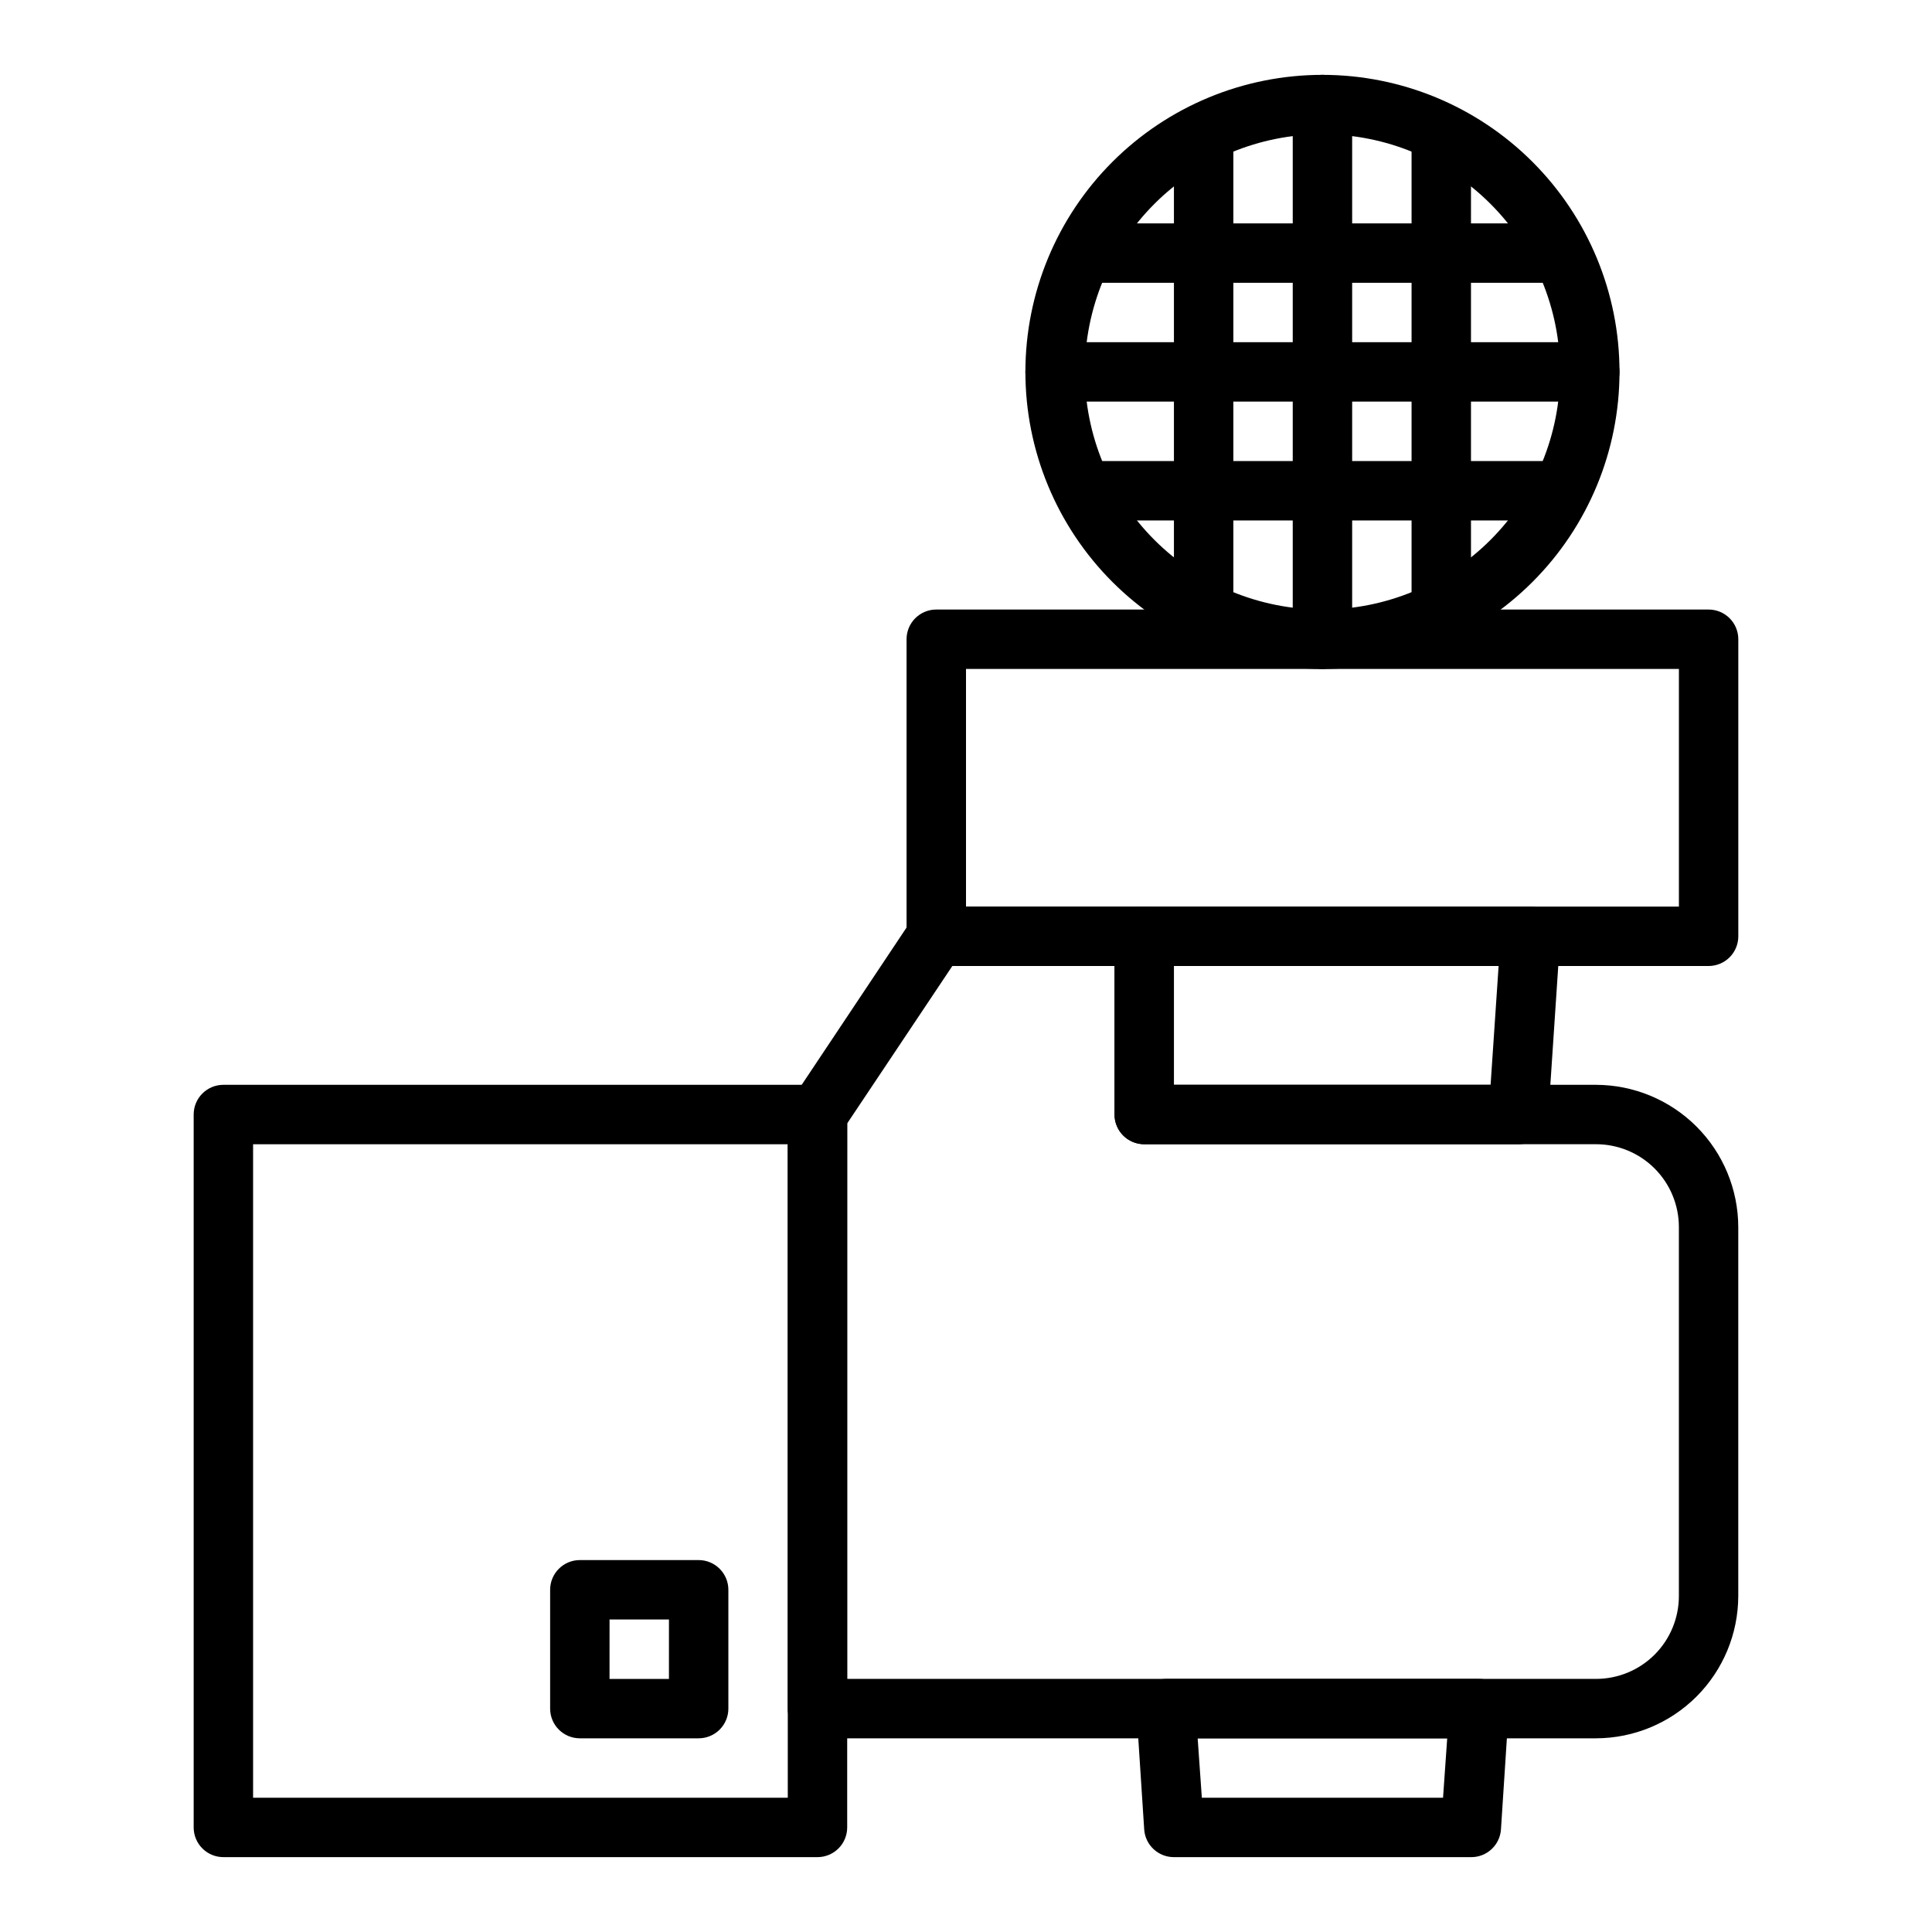
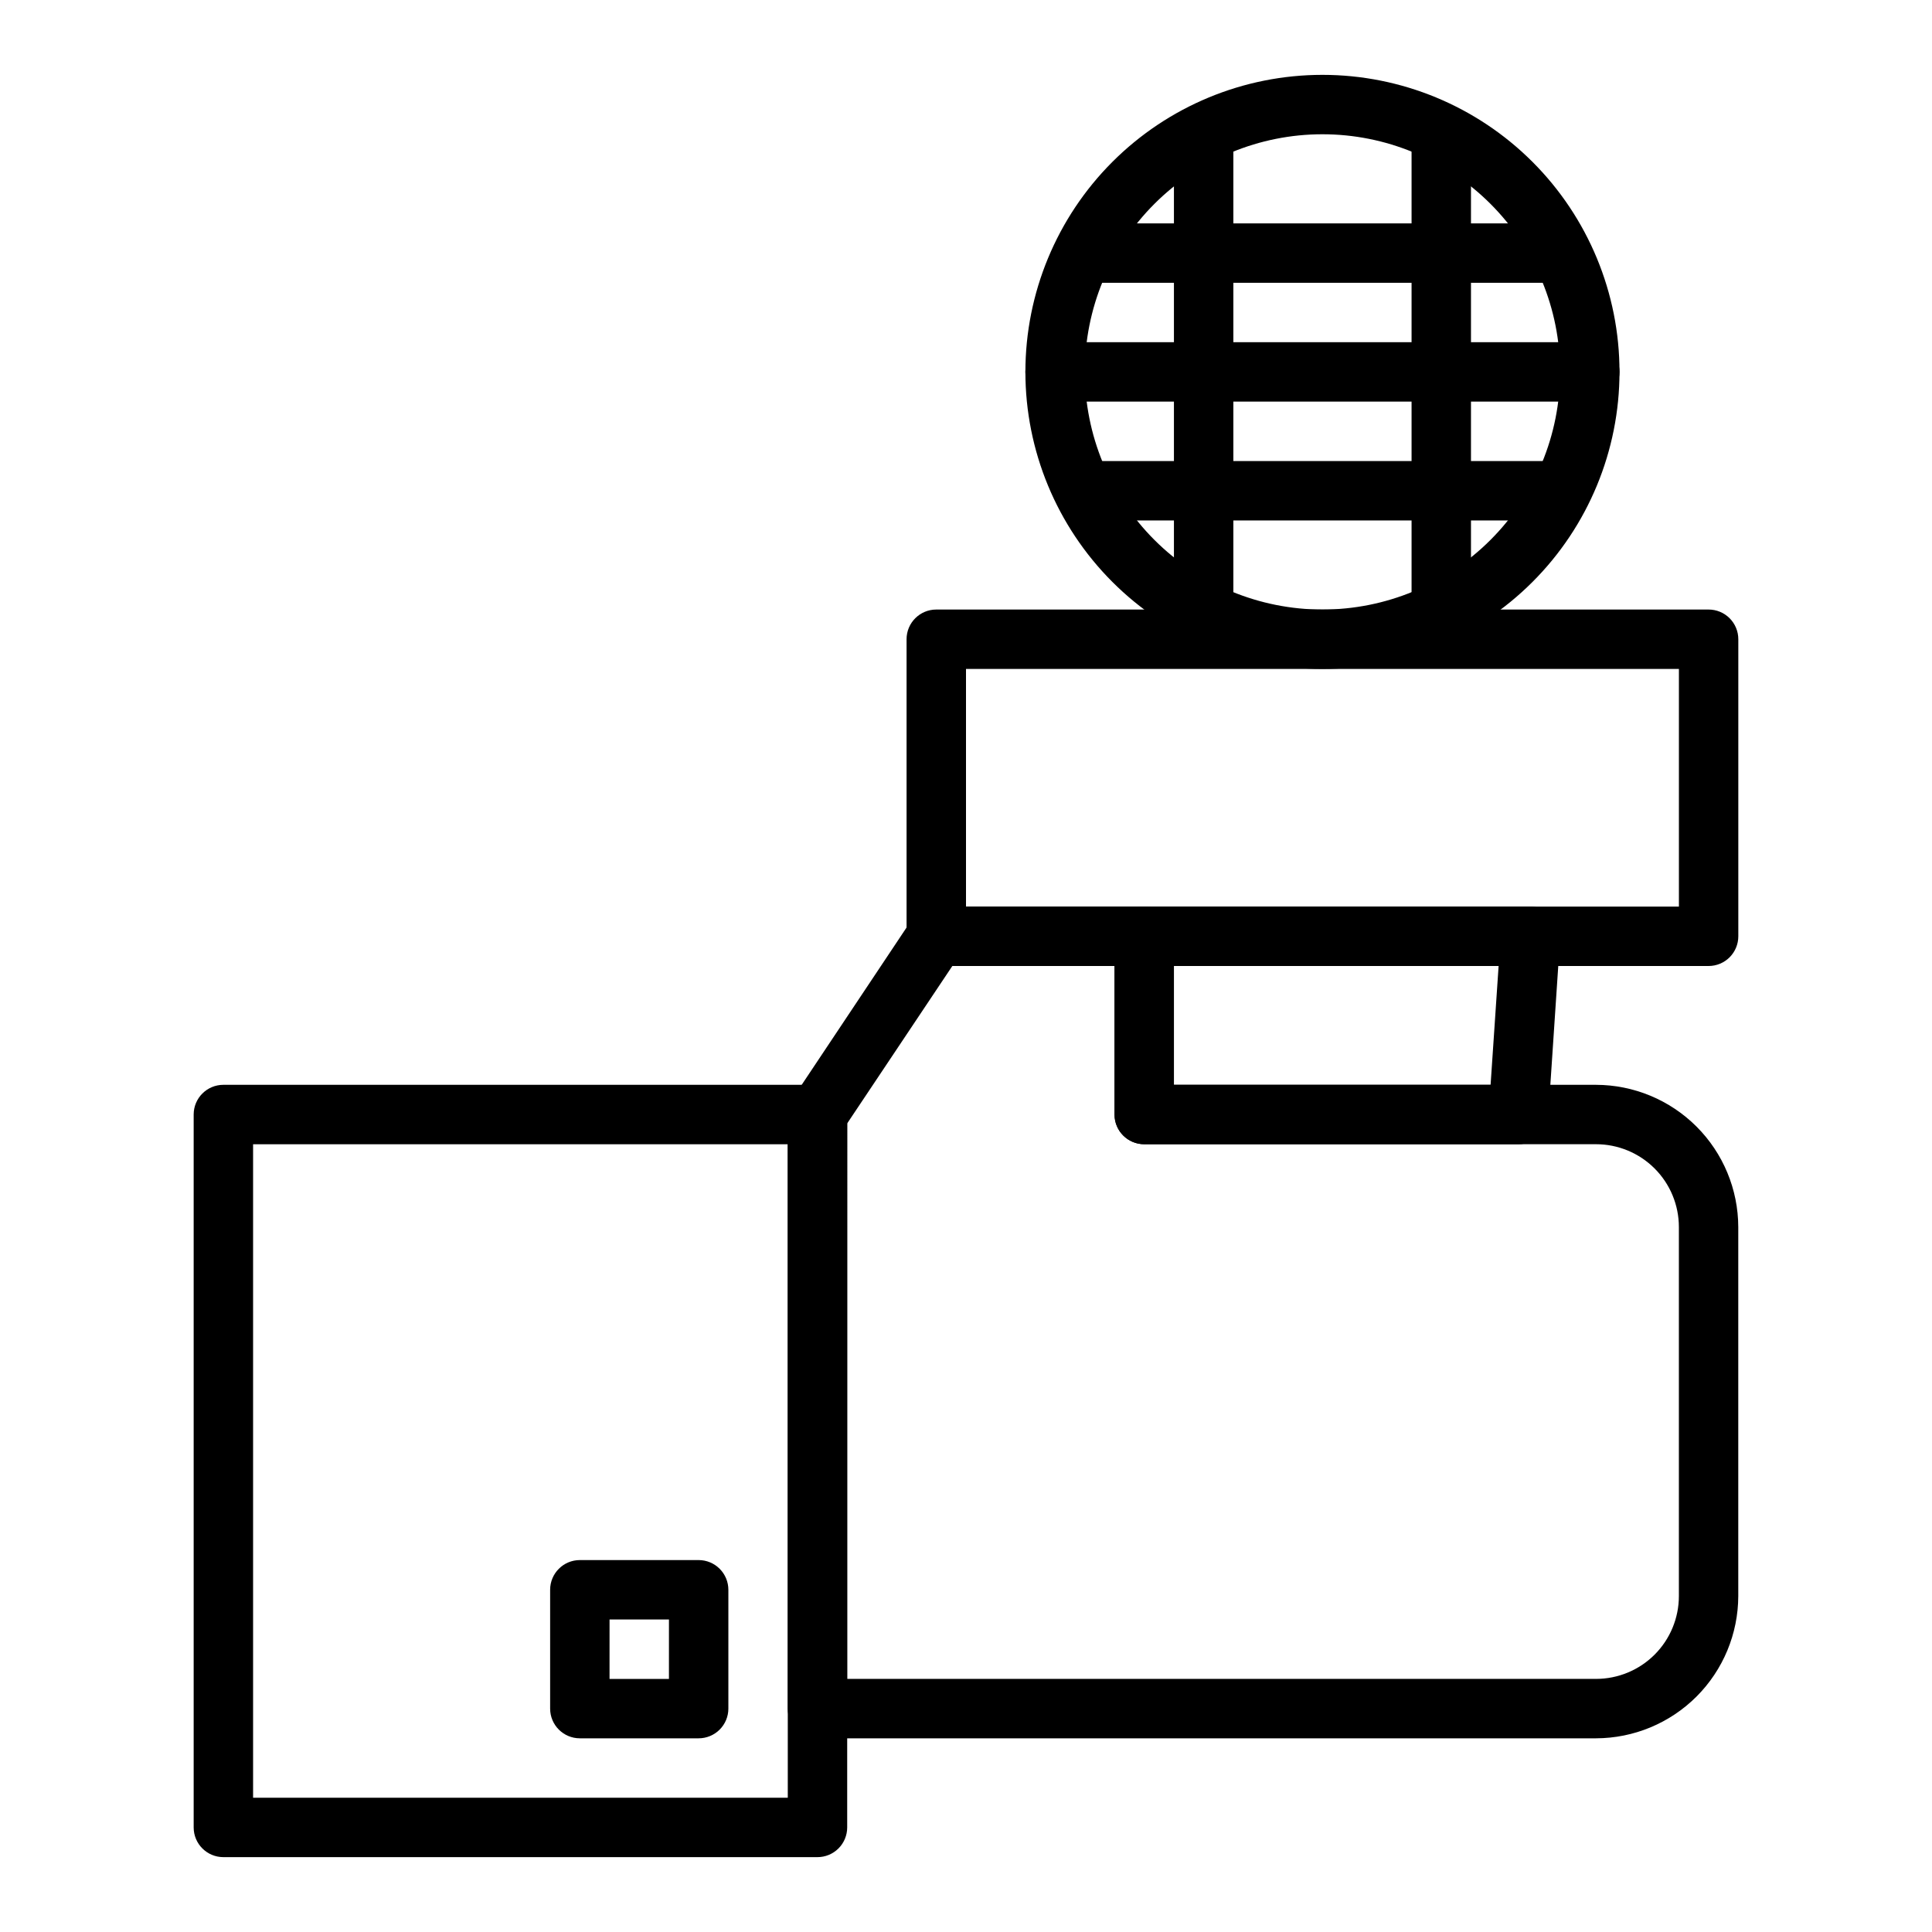
<svg xmlns="http://www.w3.org/2000/svg" fill="#000000" width="800px" height="800px" version="1.1" viewBox="144 144 512 512">
  <g>
    <path d="m494.46 321.28c-20.875 0-40.898-8.293-55.66-23.055-14.766-14.766-23.059-34.785-23.059-55.664s8.293-40.902 23.059-55.664c14.762-14.762 34.785-23.059 55.66-23.059 20.879 0 40.902 8.297 55.664 23.059 14.766 14.762 23.059 34.785 23.059 55.664s-8.293 40.898-23.059 55.664c-14.762 14.762-34.785 23.055-55.664 23.055zm0-141.7c-16.699 0-32.719 6.637-44.527 18.445-11.812 11.809-18.445 27.828-18.445 44.531s6.633 32.719 18.445 44.531c11.809 11.809 27.828 18.445 44.527 18.445 16.703 0 32.723-6.637 44.531-18.445 11.812-11.812 18.445-27.828 18.445-44.531s-6.633-32.723-18.445-44.531c-11.809-11.809-27.828-18.445-44.531-18.445z" />
    <path d="m596.8 400h-204.68c-4.348 0-7.871-3.527-7.871-7.875v-78.719c0-4.348 3.523-7.871 7.871-7.871h204.68c2.086 0 4.09 0.828 5.566 2.305 1.473 1.477 2.305 3.481 2.305 5.566v78.719c0 2.09-0.832 4.09-2.305 5.566-1.477 1.477-3.481 2.309-5.566 2.309zm-196.8-15.746h188.93v-62.977h-188.93z" />
    <path d="m360.64 636.16h-157.44c-4.348 0-7.875-3.523-7.875-7.871v-188.93c0-4.348 3.527-7.871 7.875-7.871h157.44c2.09 0 4.09 0.828 5.566 2.305 1.477 1.477 2.309 3.477 2.309 5.566v188.93c0 2.086-0.832 4.09-2.309 5.566-1.477 1.473-3.477 2.305-5.566 2.305zm-149.57-15.746h141.7v-173.18h-141.7z" />
    <path d="m566.96 604.67h-206.33c-4.348 0-7.871-3.523-7.871-7.871v-157.44c0.012-1.543 0.477-3.051 1.34-4.332l31.488-47.23c1.449-2.199 3.898-3.527 6.531-3.543h55.105c2.09 0 4.09 0.828 5.566 2.305 1.477 1.477 2.305 3.481 2.305 5.566v39.359l111.86 0.004c9.992 0.02 19.57 4 26.641 11.066 7.066 7.066 11.043 16.645 11.066 26.641v97.77c-0.023 9.992-4 19.57-11.066 26.641-7.07 7.066-16.648 11.043-26.641 11.066zm-198.45-15.746h198.45c5.824 0 11.41-2.312 15.531-6.43 4.117-4.121 6.43-9.707 6.43-15.531v-97.77c0-5.828-2.312-11.414-6.43-15.531-4.121-4.121-9.707-6.434-15.531-6.434h-119.73c-4.348 0-7.871-3.523-7.871-7.871v-39.359h-42.98l-27.867 41.719z" />
    <path d="m546.42 447.23h-99.188c-4.348 0-7.871-3.523-7.871-7.871v-47.234c0-4.348 3.523-7.871 7.871-7.871h102.34c2.184 0.008 4.262 0.918 5.746 2.519 1.496 1.59 2.266 3.727 2.125 5.902l-3.148 47.23v0.004c-0.289 4.129-3.731 7.332-7.871 7.32zm-91.316-15.742h83.918l2.125-31.488h-86.043z" />
-     <path d="m533.82 636.16h-78.723c-4.141 0.008-7.582-3.191-7.871-7.32l-2.047-31.488c-0.152-2.184 0.609-4.328 2.102-5.926 1.492-1.598 3.582-2.504 5.769-2.5h82.895c2.188-0.004 4.277 0.902 5.769 2.5 1.492 1.598 2.254 3.742 2.102 5.926l-2.047 31.488c-0.293 4.16-3.777 7.371-7.949 7.32zm-71.32-15.742h63.922l1.102-15.742-66.129-0.004z" />
    <path d="m329.15 604.67h-31.484c-4.348 0-7.875-3.523-7.875-7.871v-31.488c0-4.348 3.527-7.875 7.875-7.875h31.488-0.004c2.09 0 4.094 0.832 5.566 2.309 1.477 1.477 2.309 3.477 2.309 5.566v31.488c0 2.086-0.832 4.09-2.309 5.566-1.473 1.473-3.477 2.305-5.566 2.305zm-23.617-15.742h15.742l0.004-15.746h-15.742z" />
    <path d="m565.31 250.43h-141.7c-4.348 0-7.871-3.523-7.871-7.871s3.523-7.871 7.871-7.871h141.7c4.348 0 7.871 3.523 7.871 7.871s-3.523 7.871-7.871 7.871z" />
    <path d="m557.44 218.94h-125.95c-4.348 0-7.875-3.523-7.875-7.871 0-4.348 3.527-7.871 7.875-7.871h125.95c4.348 0 7.875 3.523 7.875 7.871 0 4.348-3.527 7.871-7.875 7.871z" />
    <path d="m557.44 281.92h-125.95c-4.348 0-7.875-3.523-7.875-7.871s3.527-7.871 7.875-7.871h125.95c4.348 0 7.875 3.523 7.875 7.871s-3.527 7.871-7.875 7.871z" />
-     <path d="m494.46 321.28c-4.348 0-7.871-3.523-7.871-7.871v-141.7c0-4.348 3.523-7.875 7.871-7.875 4.348 0 7.875 3.527 7.875 7.875v141.7c0 2.086-0.832 4.09-2.309 5.566-1.473 1.477-3.477 2.305-5.566 2.305z" />
    <path d="m525.95 313.41c-4.348 0-7.871-3.523-7.871-7.871v-125.95c0-4.348 3.523-7.871 7.871-7.871 4.348 0 7.875 3.523 7.875 7.871v125.95c0 2.086-0.832 4.09-2.309 5.566-1.477 1.477-3.477 2.305-5.566 2.305z" />
    <path d="m462.98 313.41c-4.348 0-7.875-3.523-7.875-7.871v-125.95c0-4.348 3.527-7.871 7.875-7.871 4.348 0 7.871 3.523 7.871 7.871v125.95c0 2.086-0.832 4.09-2.305 5.566-1.477 1.477-3.481 2.305-5.566 2.305z" />
  </g>
</svg>